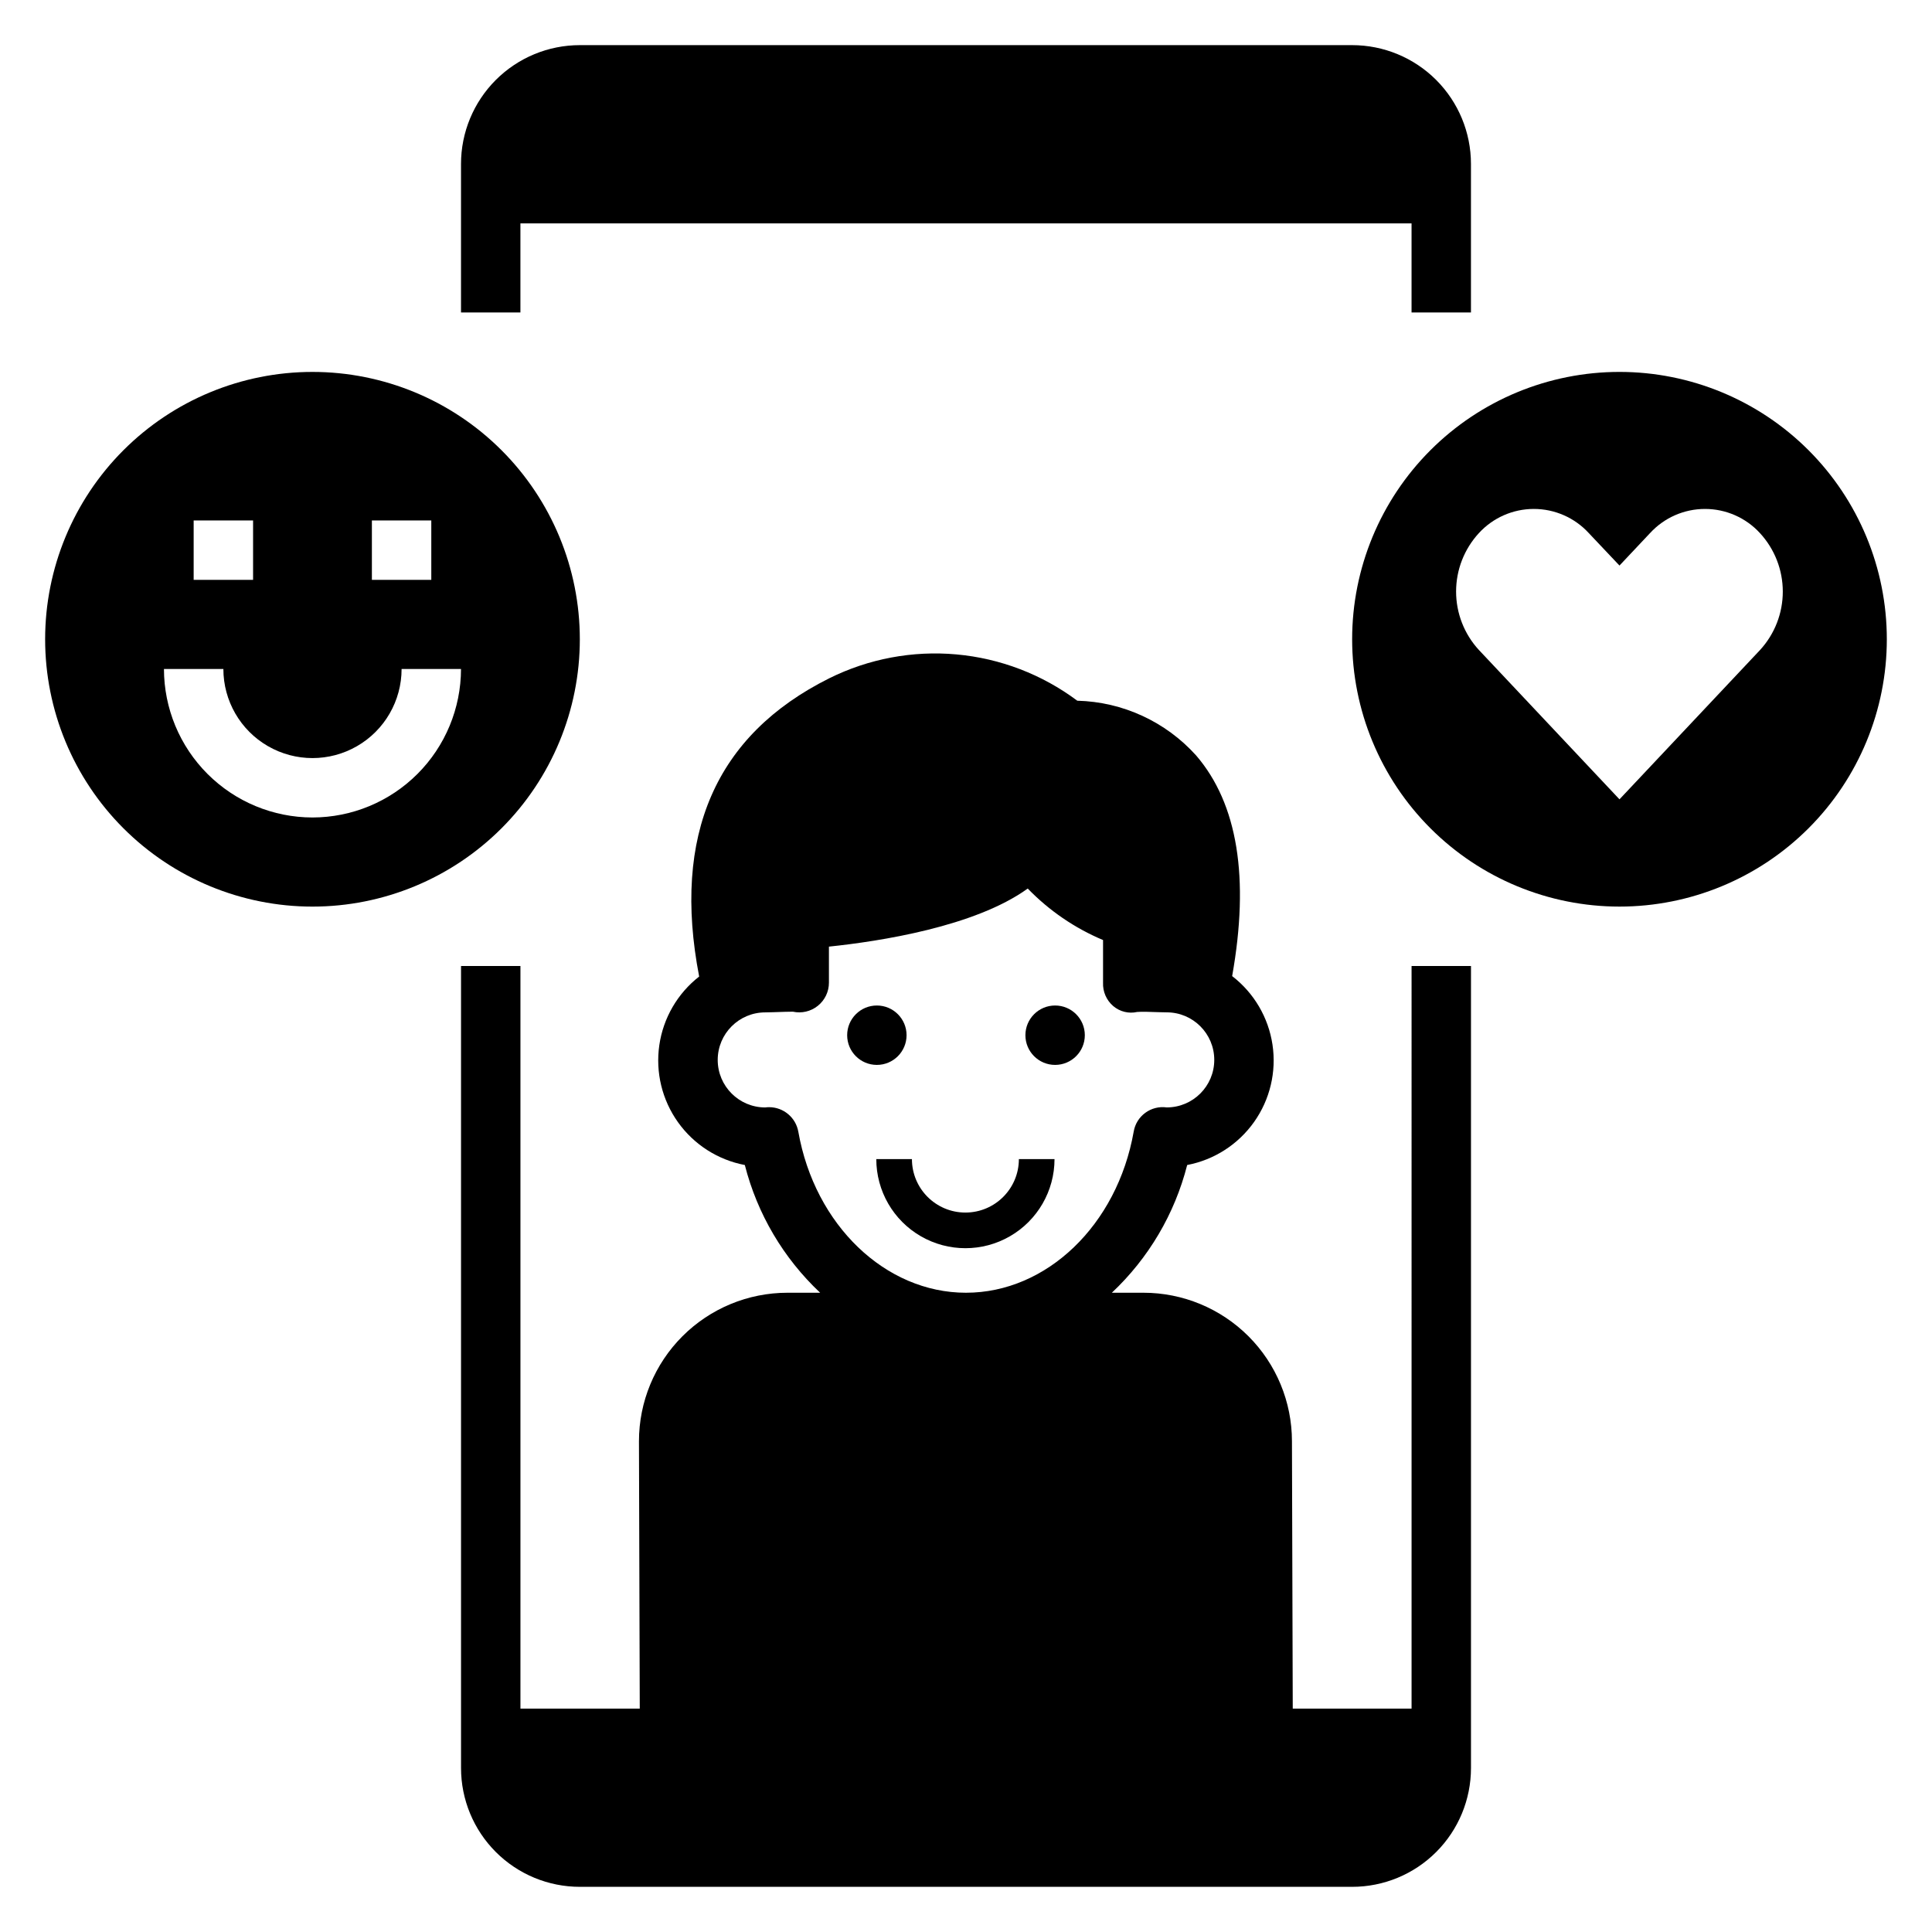
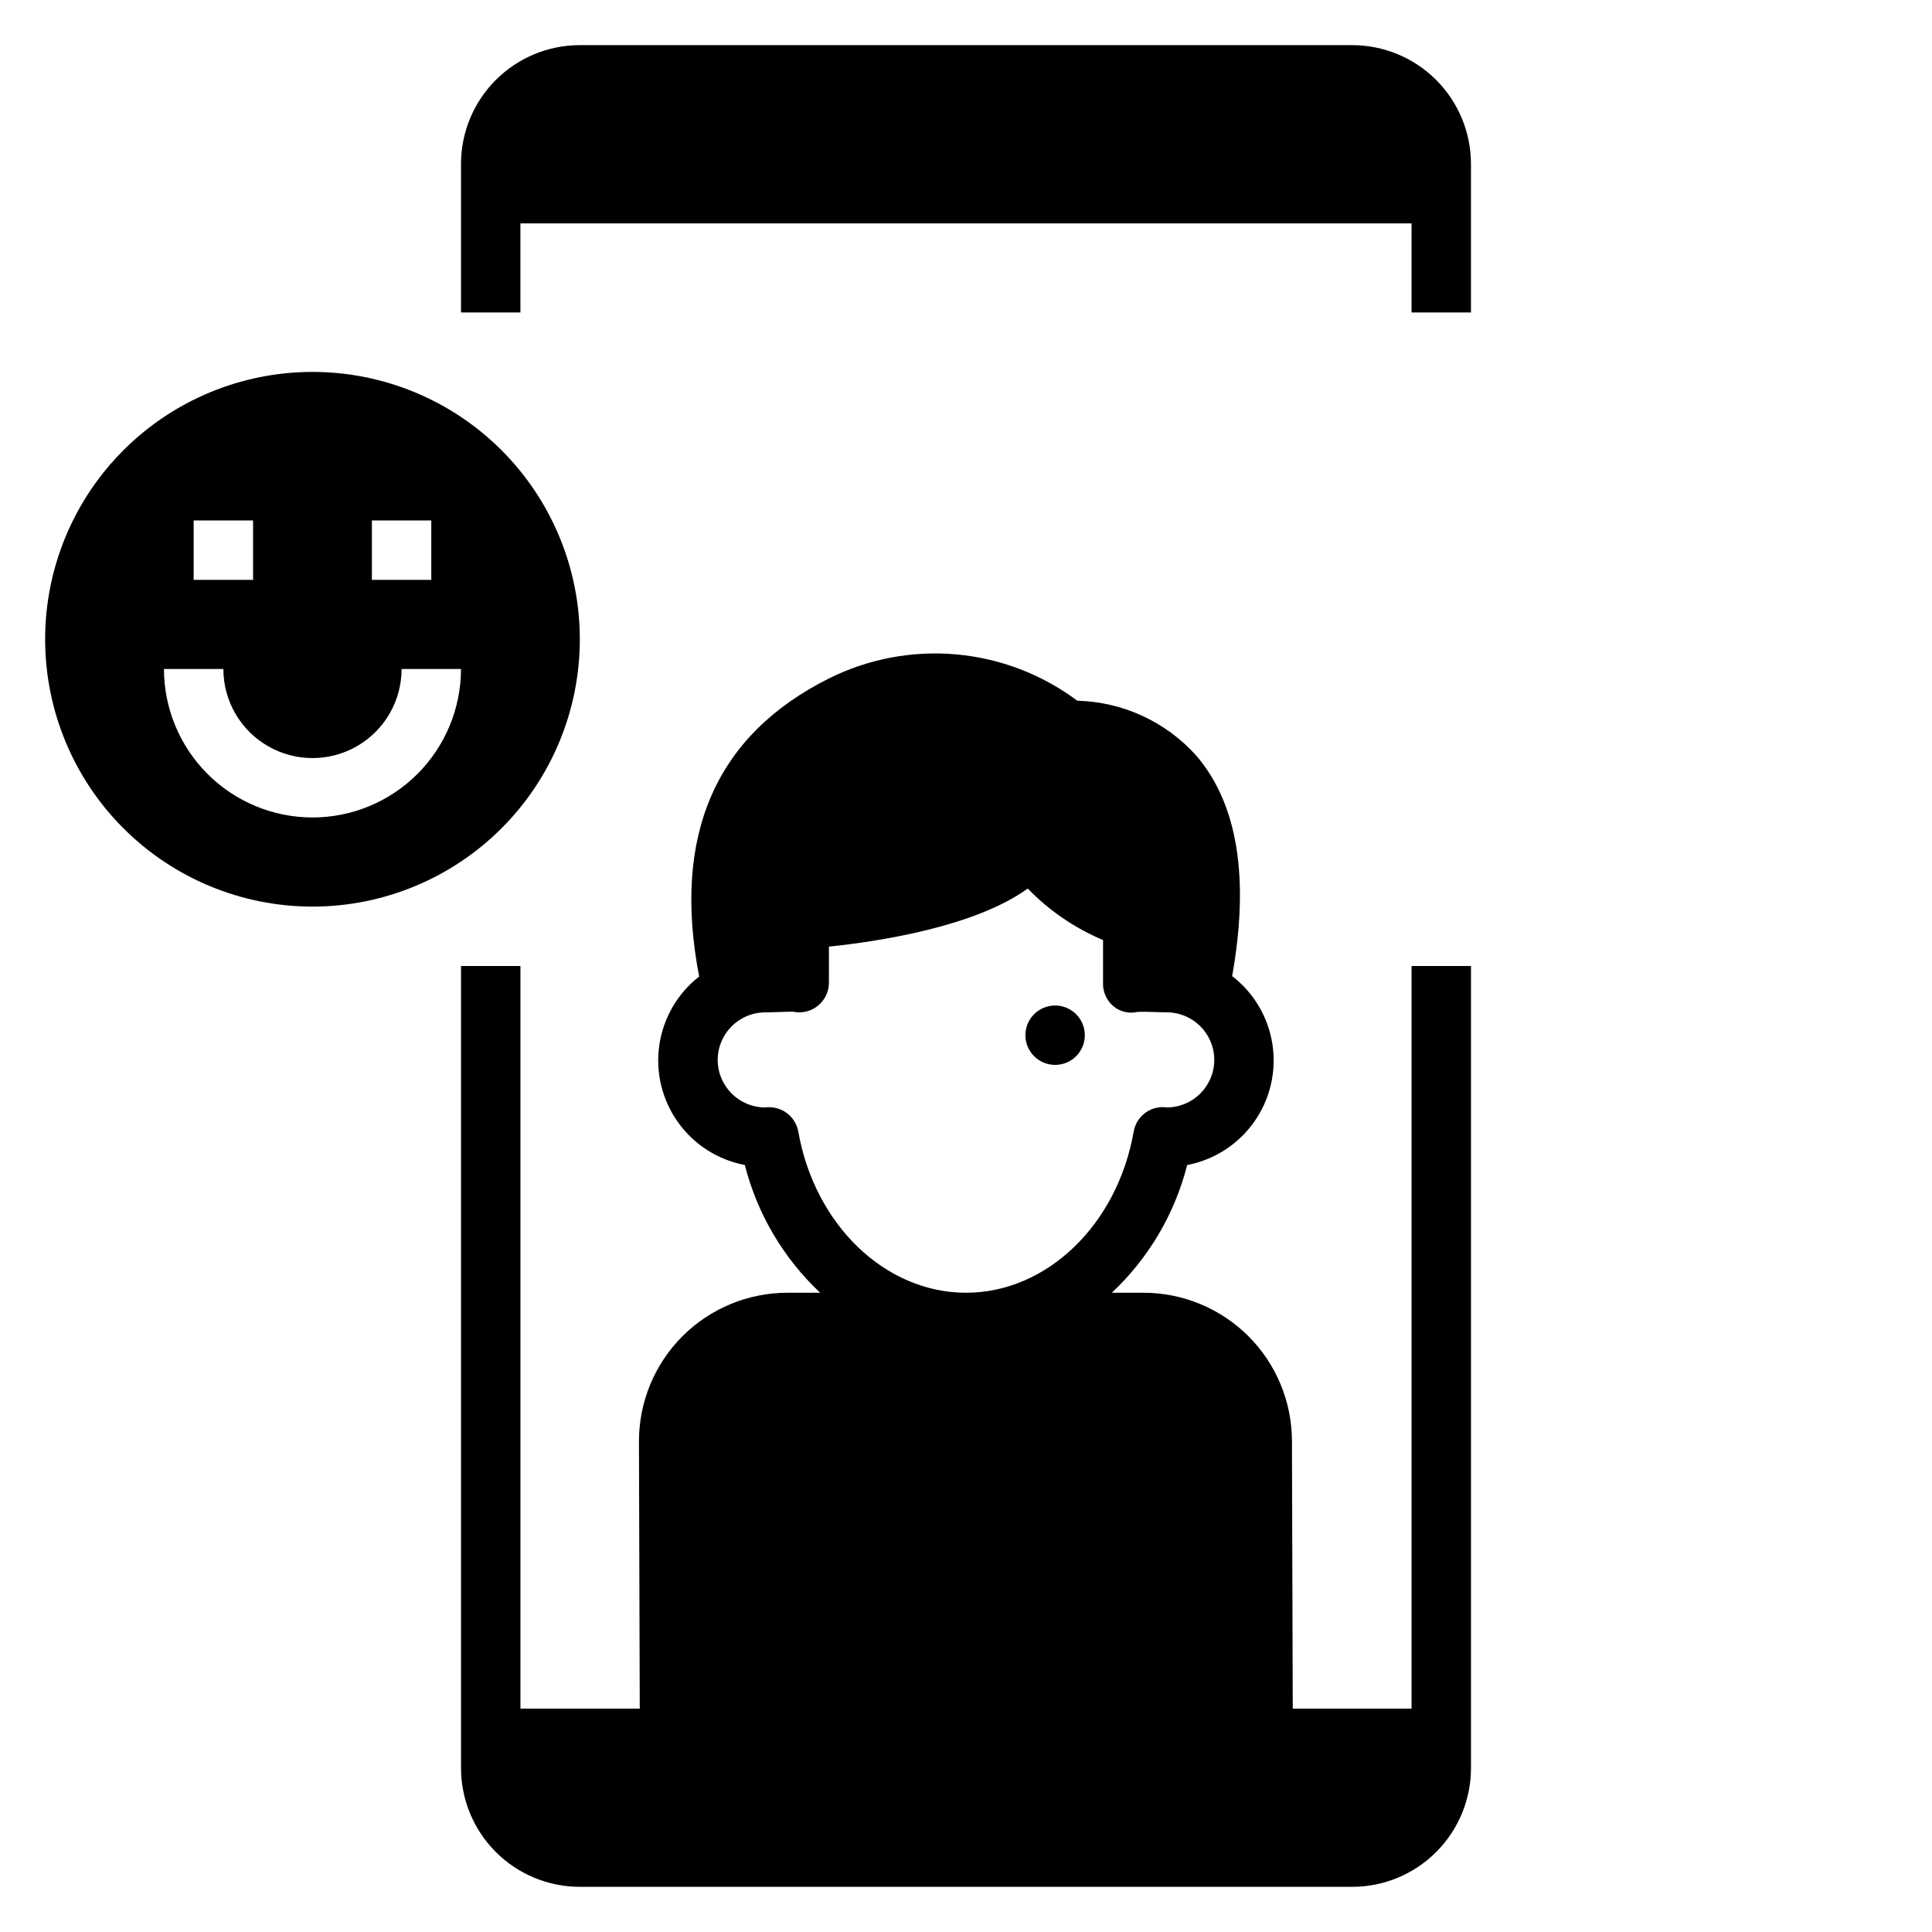
<svg xmlns="http://www.w3.org/2000/svg" fill="#000000" width="800px" height="800px" version="1.1" viewBox="144 144 512 512">
  <g>
    <path d="m297.66 313.41c0-18.789-7.465-36.812-20.754-50.098-13.285-13.285-31.305-20.75-50.098-20.75-18.789 0-36.809 7.465-50.098 20.75-13.285 13.285-20.75 31.309-20.75 50.098s7.465 36.812 20.75 50.098c13.289 13.285 31.309 20.75 50.098 20.75 18.793 0 36.812-7.465 50.098-20.75 13.289-13.285 20.754-31.309 20.754-50.098zm-55.105-31.488h15.742v15.742l-15.742 0.004zm-47.234 0h15.746v15.742l-15.746 0.004zm31.488 78.719c-10.434-0.012-20.438-4.16-27.816-11.539s-11.531-17.383-11.543-27.82h15.746c0 8.438 4.5 16.234 11.809 20.453 7.305 4.219 16.309 4.219 23.613 0 7.309-4.219 11.809-12.016 11.809-20.453h15.746c-0.016 10.438-4.164 20.441-11.543 27.82-7.379 7.379-17.383 11.527-27.82 11.539z" />
-     <path d="m573.18 242.56c-18.789 0-36.812 7.465-50.098 20.75-13.285 13.285-20.75 31.309-20.75 50.098s7.465 36.812 20.75 50.098c13.285 13.285 31.309 20.75 50.098 20.75 18.789 0 36.809-7.465 50.098-20.75 13.285-13.285 20.75-31.309 20.75-50.098s-7.465-36.812-20.75-50.098c-13.289-13.285-31.309-20.75-50.098-20.75zm37.258 73.691-37.258 39.578-37.258-39.582v0.004c-3.887-4.223-6.043-9.754-6.043-15.488 0-5.738 2.156-11.266 6.043-15.488 3.742-4.082 9.027-6.402 14.562-6.402 5.535 0 10.82 2.32 14.562 6.402l8.133 8.602 8.102-8.605v0.004c3.742-4.082 9.023-6.402 14.562-6.402 5.535 0 10.82 2.32 14.562 6.402 3.887 4.215 6.051 9.742 6.055 15.48 0.008 5.738-2.144 11.27-6.023 15.496z" />
-     <path d="m399.84 465.34c-7.824 0-14.168-6.344-14.168-14.168h-9.445c0 8.438 4.5 16.23 11.805 20.449 7.309 4.219 16.312 4.219 23.617 0 7.309-4.219 11.809-12.012 11.809-20.449h-9.445c0 7.824-6.344 14.168-14.172 14.168z" />
-     <path d="m384.25 418.34c0 4.348-3.523 7.871-7.871 7.871-4.348 0-7.871-3.523-7.871-7.871s3.523-7.871 7.871-7.871c4.348 0 7.871 3.523 7.871 7.871" />
    <path d="m431.49 418.34c0 4.348-3.527 7.871-7.875 7.871-4.348 0-7.871-3.523-7.871-7.871s3.523-7.871 7.871-7.871c4.348 0 7.875 3.523 7.875 7.871" />
    <path d="m518.08 596.8h-31.488l-0.211-70.848v-0.004c0-10.438-4.148-20.449-11.527-27.832-7.383-7.379-17.395-11.527-27.832-11.527h-8.371c9.738-9.156 16.664-20.898 19.965-33.848 7.16-1.367 13.512-5.453 17.727-11.402 4.215-5.945 5.961-13.293 4.879-20.5-1.082-7.207-4.91-13.719-10.688-18.164 4.629-25.977 1.488-45.656-9.555-58.48-8.062-8.953-19.449-14.195-31.488-14.5-9.336-6.977-20.422-11.223-32.027-12.27-11.605-1.047-23.273 1.145-33.707 6.332-30.117 15.02-41.688 41.605-34.469 79.035-5.734 4.473-9.516 10.984-10.562 18.18-1.043 7.195 0.73 14.516 4.953 20.434 4.219 5.922 10.566 9.98 17.707 11.336 3.301 12.949 10.227 24.691 19.965 33.848h-8.66c-10.438 0-20.449 4.148-27.832 11.527-7.383 7.383-11.527 17.395-11.527 27.832l0.211 70.848-31.621 0.004v-196.8h-15.742v212.54c0 8.352 3.316 16.359 9.223 22.266 5.902 5.906 13.914 9.223 22.266 9.223h204.67c8.352 0 16.359-3.316 22.266-9.223 5.902-5.906 9.223-13.914 9.223-22.266v-212.54h-15.746zm-118.08-110.21c-21.371 0-40.062-17.934-44.43-42.645v0.004c-0.652-3.777-3.93-6.535-7.762-6.535-0.34 0-0.676 0.023-1.008 0.07-6.957 0-12.598-5.637-12.598-12.594s5.641-12.598 12.598-12.598l2.109-0.047c1.844-0.055 4.527-0.164 5.203-0.141 2.328 0.512 4.766-0.059 6.625-1.555 1.859-1.492 2.941-3.75 2.938-6.137v-9.547c13.422-1.402 38.684-5.281 52.688-15.391 5.664 5.848 12.453 10.492 19.957 13.648v11.297c-0.098 2.363 0.891 4.644 2.684 6.188 1.754 1.496 4.109 2.082 6.359 1.574 1.172-0.117 3.891 0 5.723 0.055l2.109 0.047h0.004c6.953 0 12.594 5.641 12.594 12.598 0 6.957-5.641 12.594-12.594 12.594-4.184-0.586-8.074 2.273-8.762 6.441-4.379 24.742-23.066 42.672-44.438 42.672z" />
    <path d="m533.82 226.81v-39.359c0-8.352-3.32-16.359-9.223-22.266-5.906-5.902-13.914-9.223-22.266-9.223h-204.67c-8.352 0-16.363 3.32-22.266 9.223-5.906 5.906-9.223 13.914-9.223 22.266v39.359h15.742v-23.613h236.16v23.617z" />
  </g>
</svg>